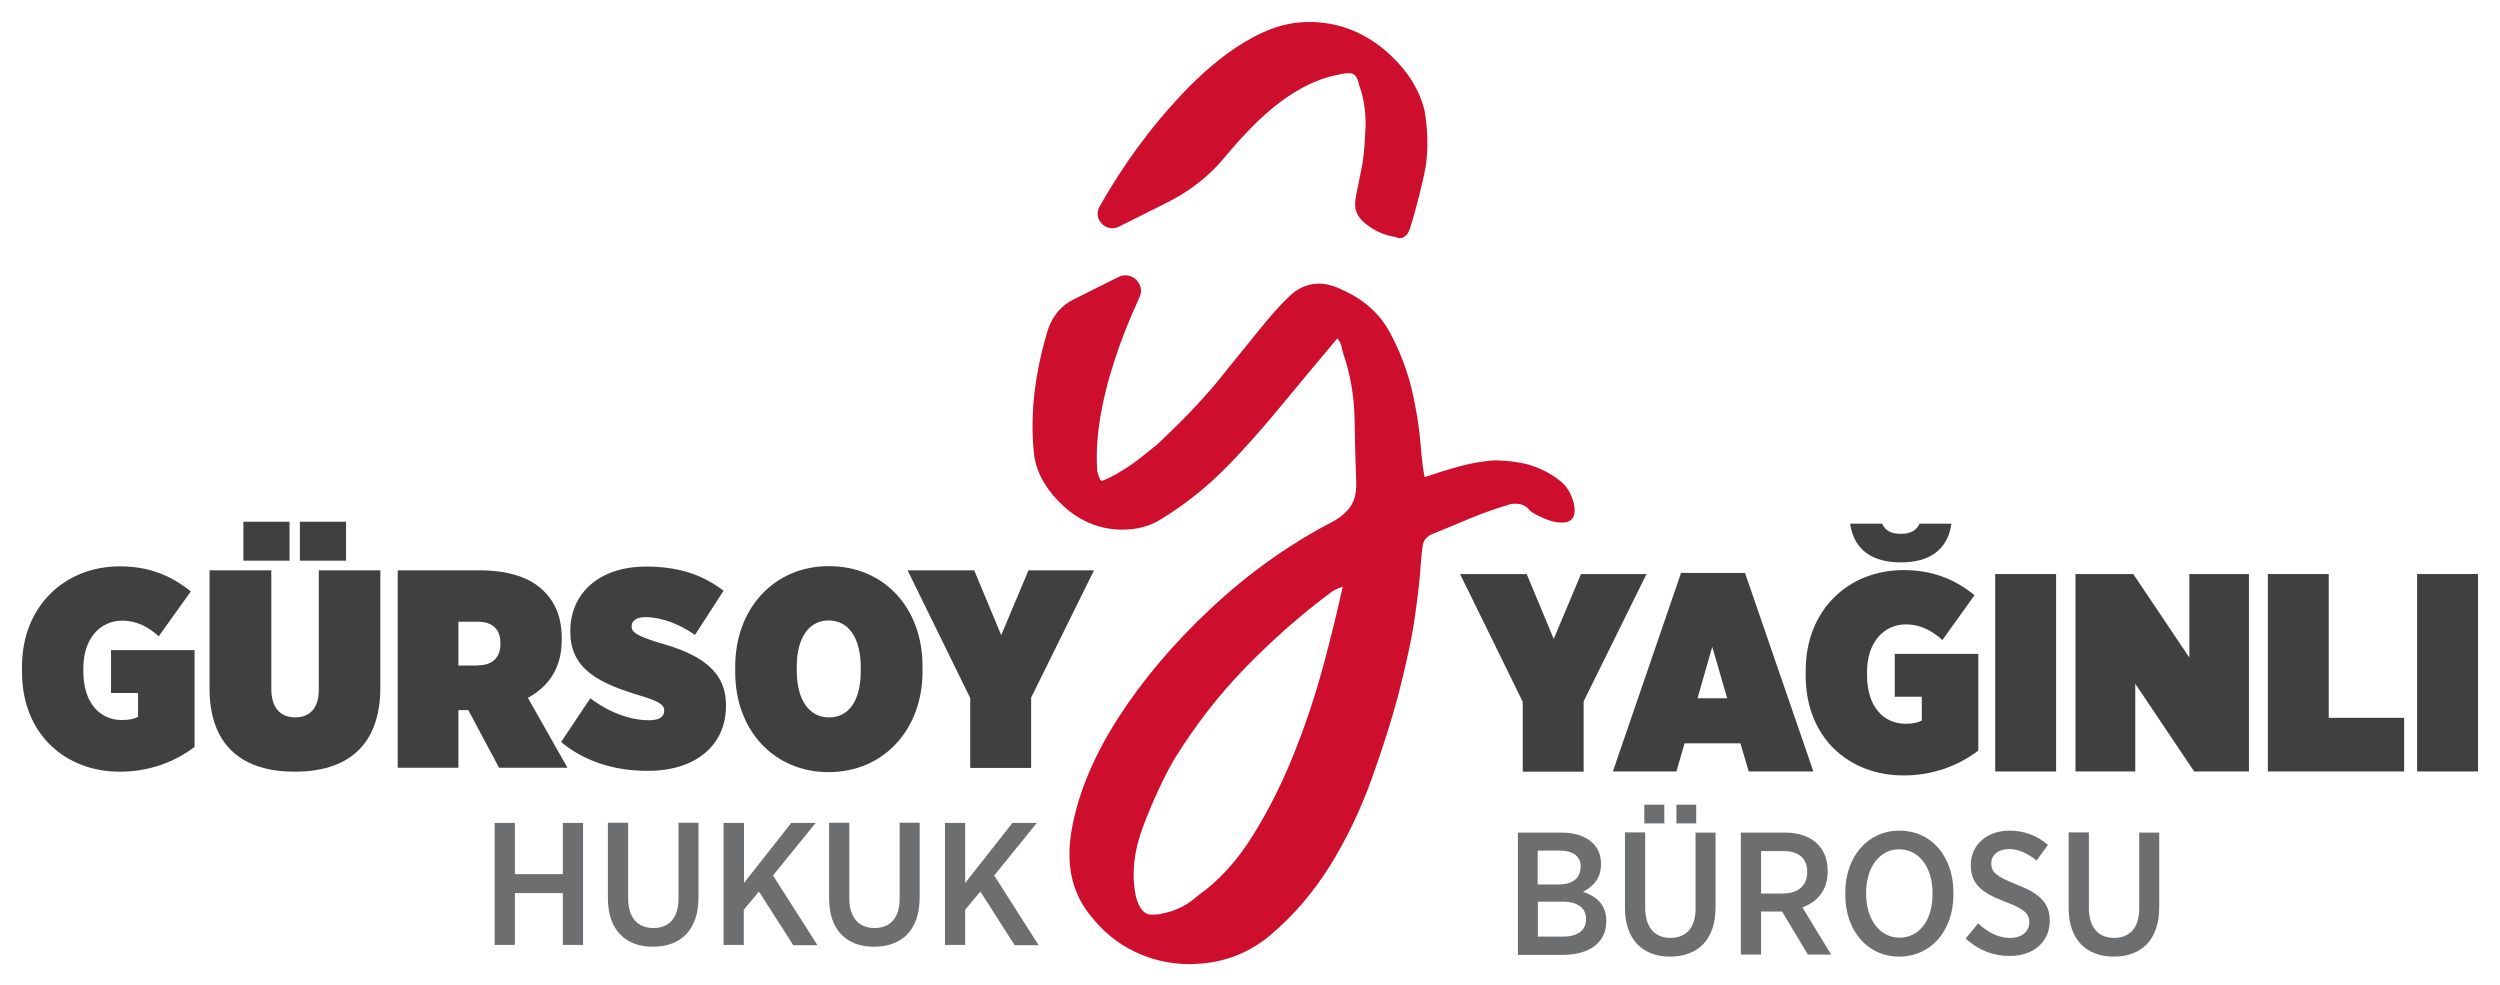
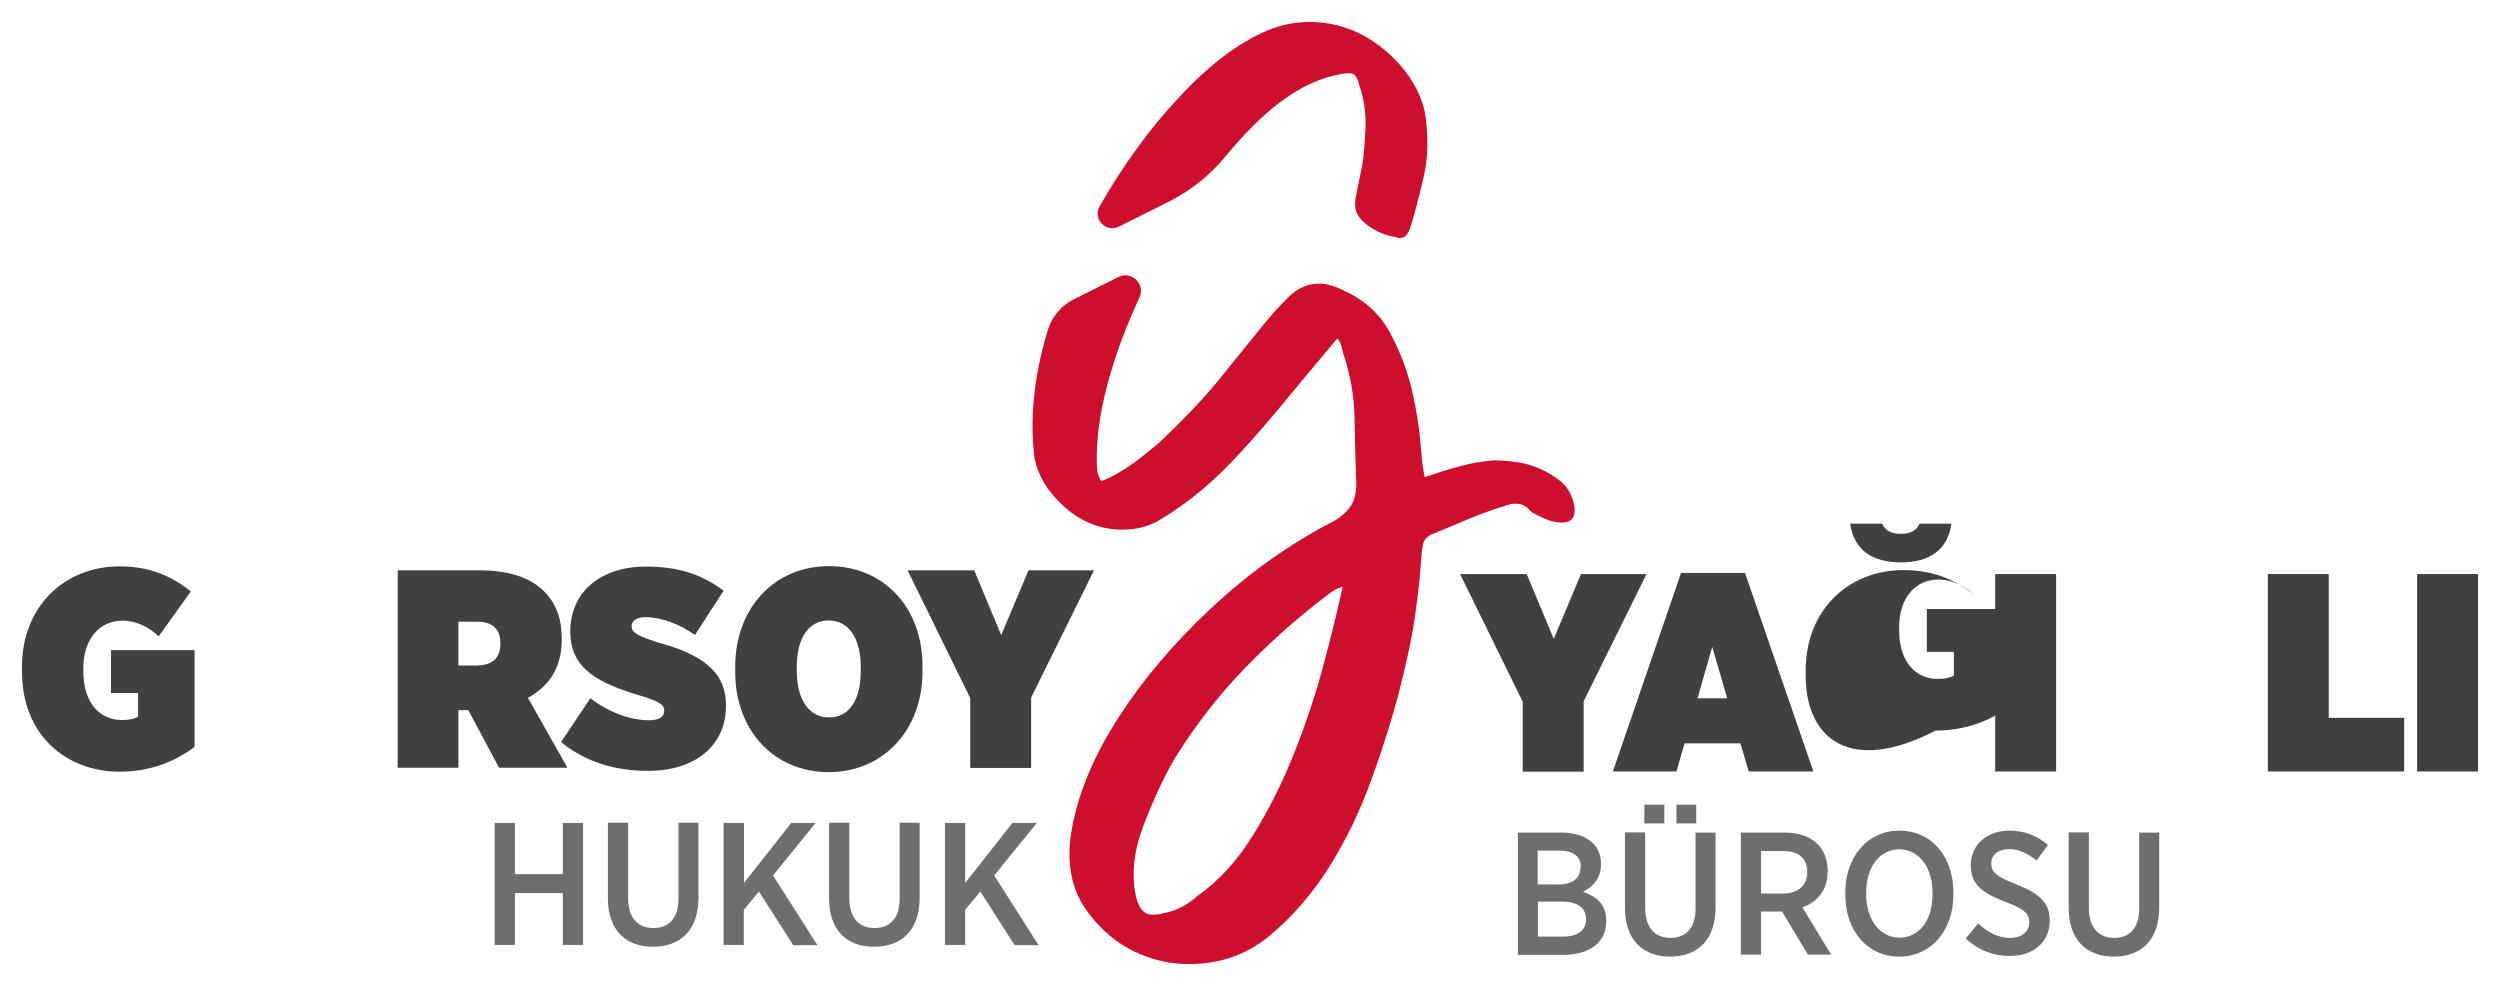
<svg xmlns="http://www.w3.org/2000/svg" version="1.1" id="Layer_1" x="0px" y="0px" viewBox="0 0 113.71 44.82" style="enable-background:new 0 0 113.71 44.82;" xml:space="preserve">
  <style type="text/css">
	.st0{fill:#CE0E2D;}
	.st1{fill:#404041;}
	.st2{fill:#6D6E70;}
</style>
  <g>
    <g>
      <g>
        <path class="st0" d="M53.09,9.21c1.02-0.51,1.94-1.22,2.66-2.11c0.4-0.48,0.81-0.94,1.24-1.37c1.35-1.35,2.67-2.13,3.97-2.35     c0.14-0.04,0.29-0.05,0.43-0.05c0.22,0,0.36,0.18,0.43,0.54c0.25,0.68,0.34,1.44,0.27,2.27C62.06,6.82,62,7.37,61.9,7.8     c-0.09,0.43-0.16,0.78-0.21,1.05c-0.06,0.27-0.07,0.5-0.03,0.68c0.04,0.18,0.15,0.36,0.33,0.54c0.4,0.36,0.87,0.6,1.41,0.7     c0.07,0,0.11,0.01,0.13,0.03c0.02,0.02,0.06,0.03,0.14,0.03c0.21,0,0.38-0.16,0.48-0.49c0.21-0.68,0.42-1.48,0.62-2.37     s0.2-1.87,0.03-2.92c-0.25-1.04-0.87-1.98-1.86-2.81C61.94,1.42,60.81,1,59.55,1c-0.65,0-1.28,0.13-1.89,0.38     c-1.29,0.54-2.63,1.54-3.99,3c-1.37,1.46-2.58,3.12-3.65,5c0,0.01-0.01,0.01-0.01,0.02c-0.32,0.56,0.3,1.2,0.88,0.91L53.09,9.21z     " />
      </g>
      <g>
        <path class="st0" d="M71.03,21.93c-0.27-0.23-0.59-0.43-0.94-0.59c-0.36-0.16-0.73-0.27-1.11-0.32     c-0.38-0.06-0.73-0.08-1.05-0.08c-0.5,0.04-1.02,0.13-1.54,0.27c-0.52,0.14-1.05,0.31-1.59,0.49c-0.07-0.29-0.13-0.8-0.19-1.54     c-0.06-0.74-0.19-1.56-0.4-2.46c-0.22-0.9-0.55-1.76-1-2.59c-0.45-0.83-1.14-1.46-2.08-1.89c-0.43-0.22-0.81-0.32-1.13-0.32     c-0.5,0-0.95,0.19-1.35,0.57c-0.4,0.38-0.86,0.89-1.38,1.54c-0.52,0.65-1.15,1.41-1.86,2.3c-0.72,0.88-1.64,1.84-2.76,2.89     c-0.3,0.25-0.61,0.49-0.9,0.72c-0.32,0.25-0.87,0.6-1.23,0.78c-0.23,0.11-0.37,0.17-0.4,0.17c-0.07,0-0.14-0.14-0.21-0.43     c-0.11-1.44,0.16-3.15,0.81-5.13c0.31-0.95,0.69-1.88,1.11-2.79c0.28-0.6-0.37-1.22-0.96-0.92l-2.04,1.02     c-0.55,0.27-0.95,0.75-1.15,1.33c-0.03,0.1-0.06,0.19-0.09,0.29c-0.58,2.02-0.75,3.87-0.54,5.56c0.15,0.83,0.61,1.58,1.38,2.27     c0.77,0.68,1.65,1.02,2.62,1.02c0.68,0,1.27-0.16,1.78-0.49c0.65-0.39,1.26-0.84,1.84-1.32c0.58-0.49,1.17-1.06,1.78-1.73     c0.61-0.66,1.27-1.42,1.97-2.27c0.7-0.85,1.5-1.81,2.41-2.89c0.11,0.14,0.17,0.27,0.19,0.38c0.02,0.11,0.05,0.22,0.08,0.32     c0.32,0.94,0.49,1.91,0.51,2.92c0.02,1.01,0.04,2.02,0.08,3.02c0,0.39-0.08,0.72-0.24,0.97c-0.16,0.25-0.42,0.49-0.78,0.7     c-2.02,1.04-3.88,2.37-5.59,3.97c-1.71,1.6-3.11,3.26-4.21,4.97c-1.1,1.71-1.8,3.37-2.1,4.97c-0.31,1.6-0.05,2.92,0.78,3.97     c0.58,0.76,1.26,1.32,2.05,1.7c0.79,0.38,1.62,0.57,2.48,0.57c1.41,0,2.63-0.43,3.67-1.29c1.04-0.87,1.95-1.92,2.73-3.16     c0.77-1.24,1.41-2.58,1.92-4s0.9-2.67,1.19-3.75c0.4-1.55,0.66-2.78,0.78-3.7c0.13-0.92,0.21-1.63,0.24-2.13     c0.04-0.5,0.07-0.86,0.11-1.05c0.04-0.2,0.16-0.35,0.38-0.46c0.61-0.25,1.2-0.49,1.76-0.73c0.56-0.23,1.14-0.44,1.75-0.62     c0.07-0.04,0.18-0.05,0.33-0.05c0.29,0,0.5,0.11,0.65,0.32c0.14,0.11,0.36,0.23,0.65,0.35c0.29,0.13,0.56,0.19,0.81,0.19     c0.47,0,0.65-0.29,0.54-0.86C71.47,22.48,71.3,22.16,71.03,21.93z M60.2,30.24c-0.36,1.35-0.81,2.7-1.35,4.05     c-0.54,1.35-1.17,2.6-1.89,3.75c-0.72,1.15-1.55,2.05-2.48,2.7c-0.47,0.43-1.01,0.7-1.62,0.81c-0.11,0.04-0.27,0.05-0.49,0.05     c-0.32,0-0.56-0.27-0.7-0.81c-0.22-1.01-0.1-2.1,0.35-3.27c0.45-1.17,0.92-2.19,1.43-3.05c0.94-1.51,2.01-2.89,3.22-4.13     c1.21-1.24,2.51-2.39,3.91-3.43c0.18-0.11,0.34-0.18,0.49-0.22C60.85,27.71,60.56,28.89,60.2,30.24z" />
      </g>
    </g>
    <g>
      <path class="st1" d="M1,30.56v-0.24c0-2.72,1.92-4.56,4.45-4.56c1.3,0,2.31,0.4,3.23,1.14l-1.46,2.04    c-0.46-0.41-0.99-0.71-1.66-0.71c-1.01,0-1.77,0.82-1.77,2.16v0.15c0,1.44,0.76,2.21,1.75,2.21c0.37,0,0.58-0.06,0.74-0.15v-1.08    H5.05v-1.95h3.8v4.4c-0.86,0.66-2.03,1.13-3.4,1.13C2.96,35.1,1,33.38,1,30.56z" />
-       <path class="st1" d="M9.53,31.3v-5.36h2.81v5.39c0,0.9,0.45,1.3,1.08,1.3c0.63,0,1.08-0.37,1.08-1.26v-5.43h2.8v5.31    c0,2.75-1.58,3.85-3.9,3.85C11.09,35.1,9.53,33.98,9.53,31.3z M11.07,23.73h2.1v1.77h-2.1V23.73z M13.64,23.73h2.1v1.77h-2.1    V23.73z" />
      <path class="st1" d="M18.09,25.94h3.7c1.39,0,2.35,0.35,2.95,0.95c0.53,0.53,0.81,1.21,0.81,2.14v0.08c0,1.3-0.62,2.13-1.54,2.63    l1.8,3.18H22.7l-1.4-2.62h-0.45v2.62h-2.76V25.94z M21.75,30.26c0.62,0,1.01-0.33,1.01-0.96v-0.06c0-0.64-0.4-0.96-1-0.96h-0.91    v1.99H21.75z" />
      <path class="st1" d="M25.52,33.75l1.33-1.99c0.86,0.65,1.82,1,2.67,1c0.5,0,0.69-0.18,0.69-0.42v-0.03c0-0.27-0.27-0.42-1.09-0.67    c-1.8-0.54-3.18-1.17-3.18-2.89v-0.05c0-1.69,1.28-2.93,3.45-2.93c1.36,0,2.49,0.31,3.52,1.1l-1.3,2.01    c-0.66-0.47-1.5-0.81-2.26-0.81c-0.41,0-0.62,0.18-0.62,0.4v0.03c0,0.27,0.27,0.42,1.16,0.71c1.83,0.5,3.13,1.21,3.13,2.86v0.04    c0,1.81-1.41,2.95-3.53,2.95C27.98,35.07,26.61,34.65,25.52,33.75z" />
      <path class="st1" d="M33.44,30.56v-0.23c0-2.69,1.8-4.58,4.26-4.58c2.48,0,4.26,1.86,4.26,4.56v0.23c0,2.69-1.81,4.58-4.27,4.58    S33.44,33.25,33.44,30.56z M39.15,30.53v-0.19c0-1.33-0.56-2.12-1.46-2.12c-0.88,0-1.45,0.77-1.45,2.1v0.19    c0,1.33,0.57,2.12,1.46,2.12C38.6,32.64,39.15,31.87,39.15,30.53z" />
      <path class="st1" d="M44.13,31.75l-2.85-5.81h3.03l1.23,2.95l1.24-2.95h2.98l-2.86,5.79v3.2h-2.77V31.75z" />
    </g>
    <g>
      <path class="st2" d="M22.5,37.43h0.92v2.33h2.18v-2.33h0.92v5.55H25.6v-2.36h-2.18v2.36H22.5V37.43z" />
      <path class="st2" d="M27.65,40.86v-3.44h0.92v3.43c0,0.9,0.44,1.36,1.15,1.36c0.7,0,1.14-0.45,1.14-1.33v-3.46h0.91v3.4    c0,1.49-0.82,2.24-2.07,2.24C28.47,43.07,27.65,42.31,27.65,40.86z" />
      <path class="st2" d="M32.92,37.43h0.92v2.73l2.15-2.73h1.11l-1.94,2.39l2.02,3.17h-1.1l-1.56-2.44l-0.69,0.83v1.6h-0.92V37.43z" />
      <path class="st2" d="M37.71,40.86v-3.44h0.92v3.43c0,0.9,0.44,1.36,1.15,1.36c0.7,0,1.14-0.45,1.14-1.33v-3.46h0.91v3.4    c0,1.49-0.82,2.24-2.07,2.24C38.52,43.07,37.71,42.31,37.71,40.86z" />
      <path class="st2" d="M42.98,37.43h0.92v2.73l2.15-2.73h1.11l-1.94,2.39l2.02,3.17h-1.09l-1.56-2.44l-0.69,0.83v1.6h-0.92V37.43z" />
    </g>
    <g>
      <path class="st2" d="M69.05,37.87h1.98c0.6,0,1.11,0.17,1.42,0.48c0.25,0.25,0.37,0.56,0.37,0.94v0.02c0,0.68-0.4,1.04-0.82,1.25    c0.61,0.21,1.06,0.58,1.06,1.32v0.03c0,0.98-0.79,1.52-1.98,1.52h-2.04V37.87z M71.9,39.43c0-0.47-0.34-0.74-0.94-0.74h-1.02v1.54    h0.96c0.6,0,0.99-0.27,0.99-0.79V39.43z M71.07,41.01h-1.12v1.59h1.16c0.63,0,1.03-0.28,1.03-0.79v-0.02    C72.14,41.31,71.77,41.01,71.07,41.01z" />
      <path class="st2" d="M73.91,41.3v-3.44h0.92v3.43c0,0.9,0.44,1.37,1.15,1.37c0.7,0,1.14-0.45,1.14-1.33v-3.46h0.91v3.4    c0,1.49-0.82,2.24-2.07,2.24C74.73,43.51,73.91,42.75,73.91,41.3z M74.79,36.6h0.91v0.85h-0.91V36.6z M76.25,36.6h0.9v0.85h-0.9    V36.6z" />
      <path class="st2" d="M79.18,37.87h2.01c0.63,0,1.15,0.19,1.48,0.52c0.29,0.29,0.46,0.71,0.46,1.22v0.03    c0,0.86-0.48,1.39-1.15,1.63l1.31,2.15h-1.06l-1.18-1.97c-0.02,0.01-0.04,0.01-0.06,0.01H80.1v1.96h-0.92V37.87z M81.09,40.64    c0.71,0,1.11-0.38,1.11-0.96v-0.02c0-0.63-0.4-0.95-1.09-0.95H80.1v1.93H81.09z" />
      <path class="st2" d="M83.93,40.69v-0.08c0-1.65,1.02-2.83,2.47-2.83c1.44,0,2.45,1.17,2.45,2.82v0.08c0,1.65-1.02,2.83-2.47,2.83    C84.94,43.51,83.93,42.33,83.93,40.69z M87.9,40.68v-0.06c0-1.19-0.63-1.99-1.52-1.99c-0.87,0-1.5,0.79-1.5,1.98v0.05    c0,1.19,0.64,1.99,1.52,1.99S87.9,41.87,87.9,40.68z" />
      <path class="st2" d="M89.41,42.69L89.97,42c0.41,0.37,0.87,0.66,1.46,0.66c0.53,0,0.87-0.29,0.87-0.71v-0.01    c0-0.35-0.18-0.58-1.06-0.91c-1.06-0.4-1.6-0.79-1.6-1.67v-0.02c0-0.91,0.73-1.56,1.76-1.56c0.64,0,1.24,0.21,1.75,0.65    l-0.52,0.71c-0.38-0.31-0.8-0.52-1.25-0.52c-0.5,0-0.81,0.28-0.81,0.64v0.01c0,0.39,0.21,0.59,1.15,0.96    c1.03,0.4,1.51,0.83,1.51,1.63v0.02c0,0.98-0.76,1.6-1.8,1.6C90.71,43.49,90.02,43.25,89.41,42.69z" />
      <path class="st2" d="M94.09,41.3v-3.44h0.92v3.43c0,0.9,0.44,1.37,1.15,1.37c0.7,0,1.14-0.45,1.14-1.33v-3.46h0.91v3.4    c0,1.49-0.82,2.24-2.07,2.24C94.91,43.51,94.09,42.75,94.09,41.3z" />
    </g>
    <g>
      <path class="st1" d="M69.26,31.92l-2.85-5.81h3.03l1.23,2.95l1.24-2.95h2.98l-2.86,5.79v3.2h-2.77V31.92z" />
      <path class="st1" d="M76.46,26.06h2.91l3.11,9.03h-2.94l-0.38-1.28h-2.54l-0.37,1.28h-2.89L76.46,26.06z M78.56,31.76l-0.68-2.34    l-0.67,2.34H78.56z" />
-       <path class="st1" d="M82.13,30.73v-0.24c0-2.72,1.92-4.56,4.45-4.56c1.3,0,2.31,0.4,3.23,1.14l-1.46,2.04    c-0.46-0.41-0.99-0.71-1.66-0.71c-1.01,0-1.77,0.82-1.77,2.16v0.15c0,1.44,0.76,2.21,1.75,2.21c0.37,0,0.58-0.06,0.74-0.15v-1.08    h-1.23v-1.95h3.8v4.4c-0.86,0.66-2.03,1.13-3.4,1.13C84.09,35.27,82.13,33.55,82.13,30.73z M84.15,23.82h1.46    c0.13,0.3,0.38,0.46,0.85,0.46s0.71-0.17,0.85-0.46h1.45c-0.17,1.19-1,1.76-2.3,1.76S84.33,25.02,84.15,23.82z" />
+       <path class="st1" d="M82.13,30.73v-0.24c0-2.72,1.92-4.56,4.45-4.56c1.3,0,2.31,0.4,3.23,1.14c-0.46-0.41-0.99-0.71-1.66-0.71c-1.01,0-1.77,0.82-1.77,2.16v0.15c0,1.44,0.76,2.21,1.75,2.21c0.37,0,0.58-0.06,0.74-0.15v-1.08    h-1.23v-1.95h3.8v4.4c-0.86,0.66-2.03,1.13-3.4,1.13C84.09,35.27,82.13,33.55,82.13,30.73z M84.15,23.82h1.46    c0.13,0.3,0.38,0.46,0.85,0.46s0.71-0.17,0.85-0.46h1.45c-0.17,1.19-1,1.76-2.3,1.76S84.33,25.02,84.15,23.82z" />
      <path class="st1" d="M90.75,26.11h2.77v8.98h-2.77V26.11z" />
-       <path class="st1" d="M94.4,26.11h2.63l2.55,3.8v-3.8h2.71v8.98H99.8l-2.68-3.99v3.99H94.4V26.11z" />
      <path class="st1" d="M103.15,26.11h2.77v6.54h3.43v2.44h-6.2V26.11z" />
      <path class="st1" d="M109.94,26.11h2.77v8.98h-2.77V26.11z" />
    </g>
  </g>
</svg>